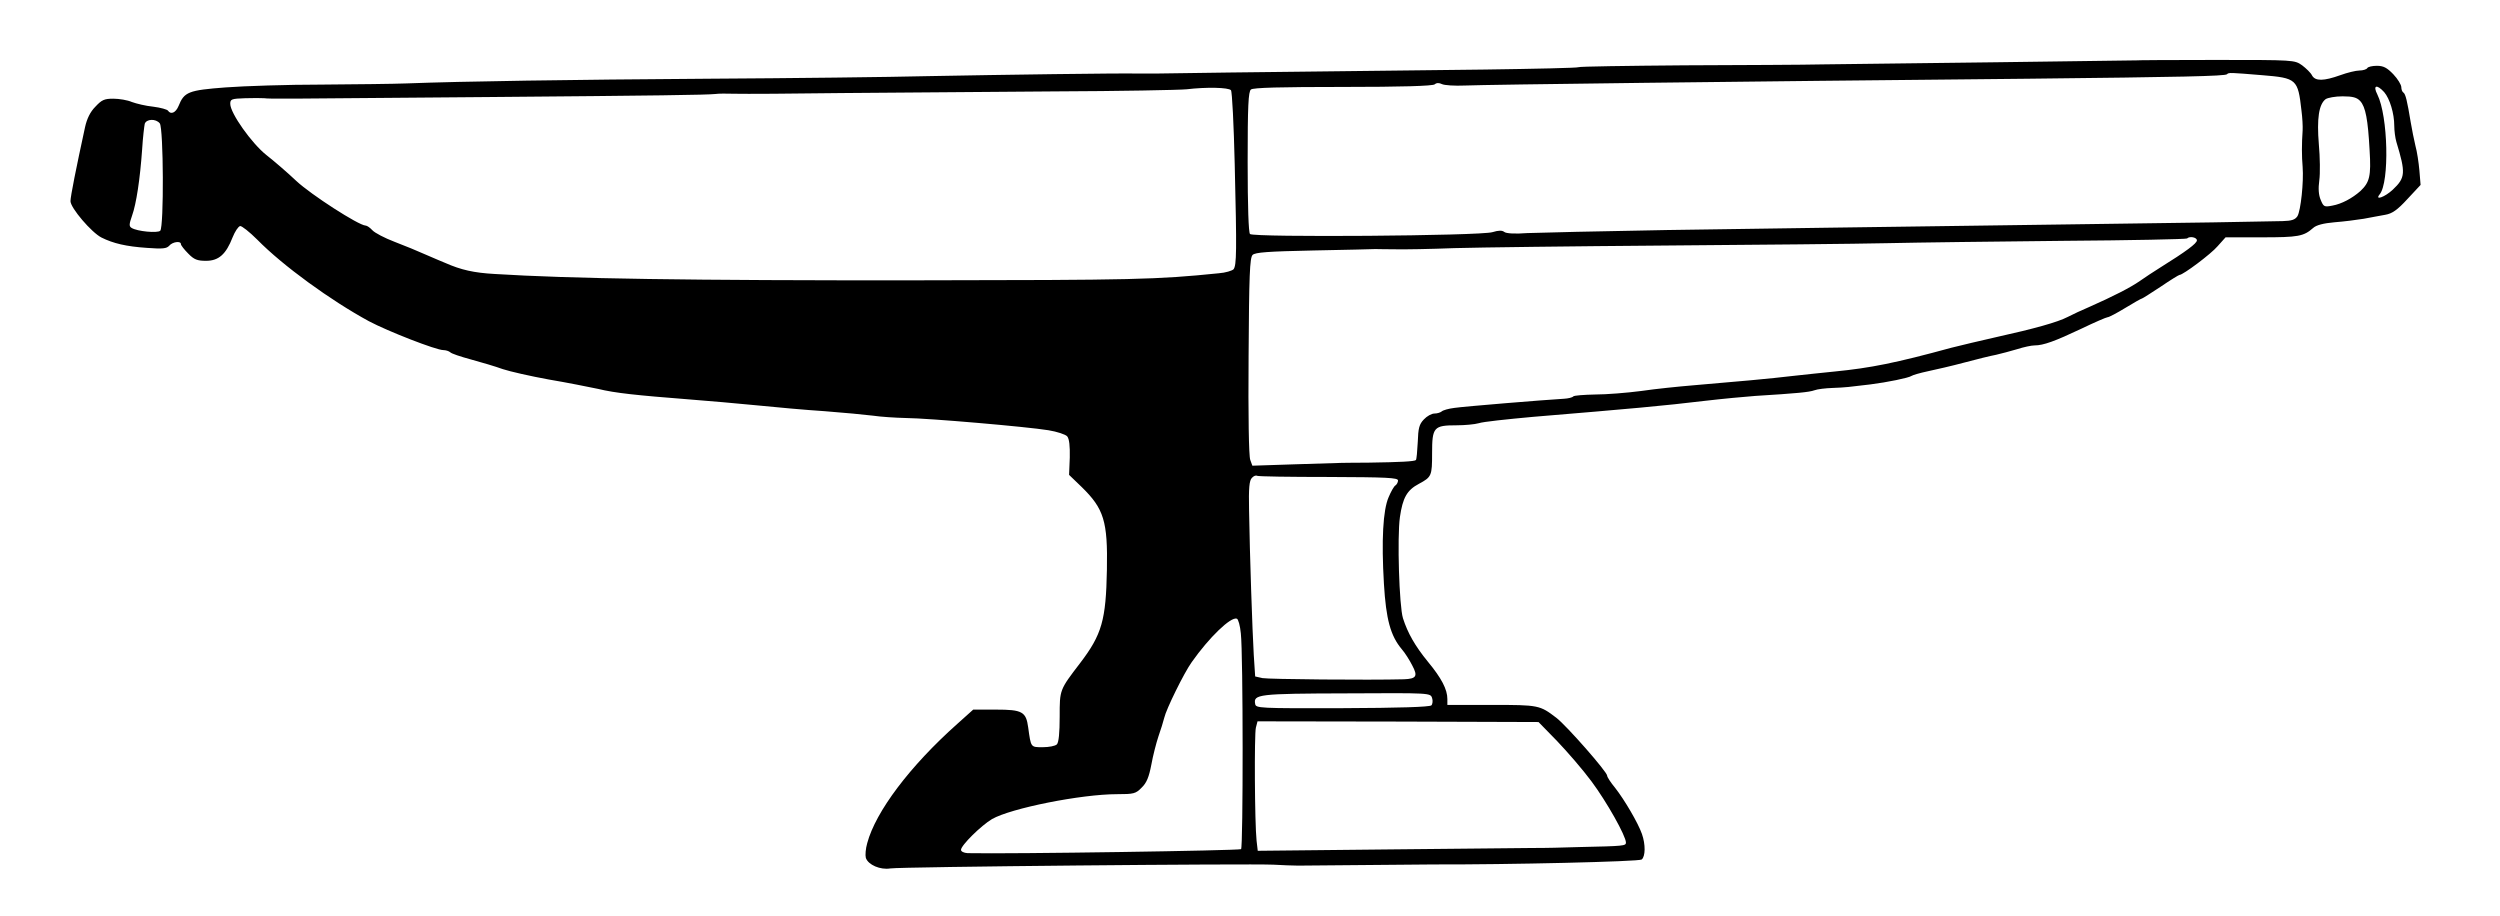
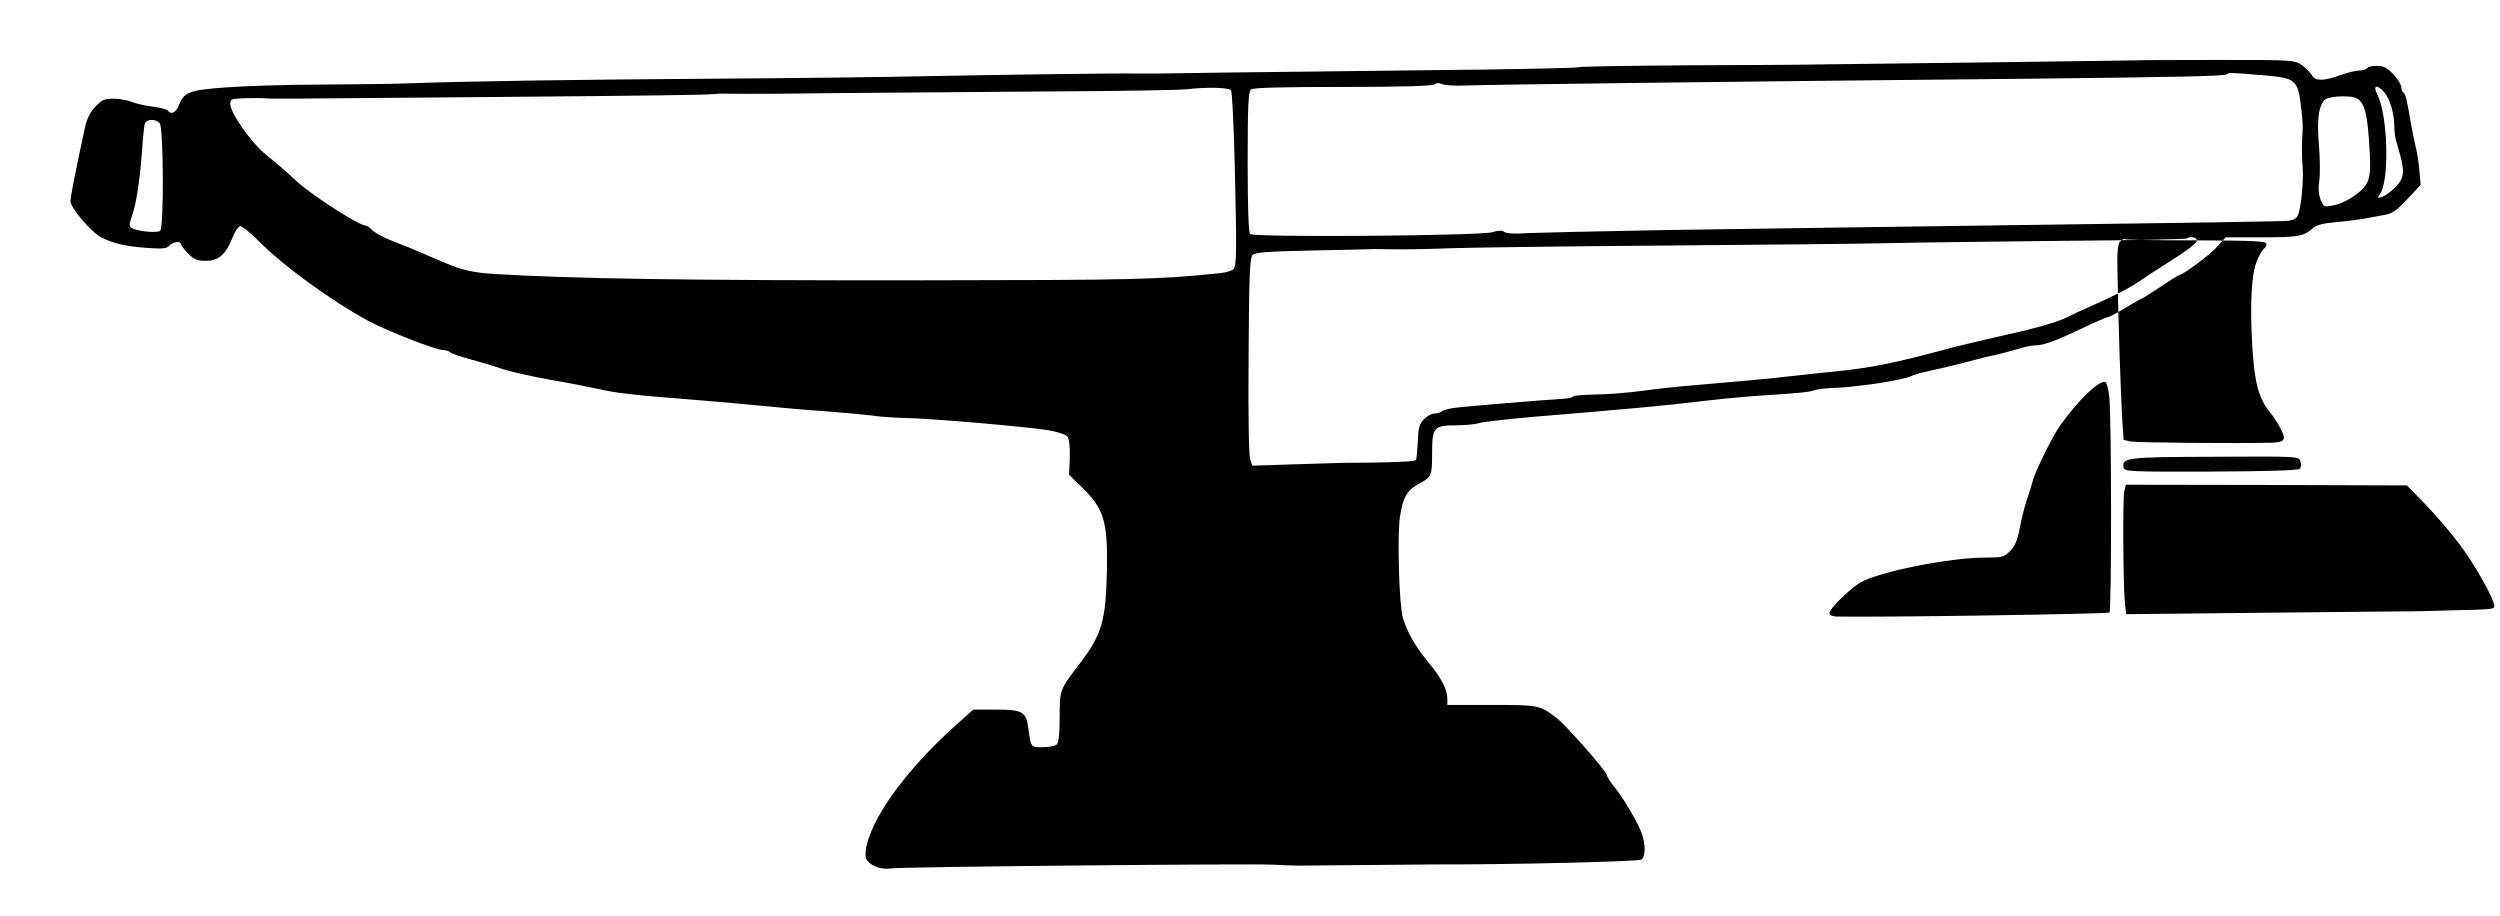
<svg xmlns="http://www.w3.org/2000/svg" version="1.0" width="1064pt" height="390pt" viewBox="0 0 1064 390" preserveAspectRatio="xMidYMid meet">
  <g transform="translate(0,390) scale(0.1,-0.1)" fill="#000000" stroke="none">
-     <path d="M9087 3643 c-1 0 -267 -4 -592 -8 -324 -4 -655 -8 -735 -9 -80 -2 -346 -3 -591 -4 -245 -2 -449 -5 -451 -8 -3 -3 -183 -7 -399 -10 -1056 -12 -1376 -16 -1399 -17 -14 0 -47 0 -75 0 -82 2 -578 -5 -895 -11 -162 -4 -583 -9 -935 -11 -589 -4 -1047 -11 -1285 -20 -52 -2 -214 -4 -360 -5 -146 0 -330 -6 -410 -12 -158 -12 -176 -19 -200 -79 -12 -29 -33 -38 -45 -20 -3 5 -31 13 -63 17 -31 3 -72 13 -91 20 -18 8 -54 14 -79 14 -38 0 -49 -5 -76 -34 -22 -22 -36 -51 -44 -87 -38 -175 -62 -295 -62 -315 0 -29 90 -134 132 -155 50 -25 105 -38 194 -44 66 -5 83 -3 94 9 14 17 50 22 50 7 0 -5 14 -23 31 -40 25 -26 39 -31 76 -31 54 0 85 28 113 100 10 25 24 46 32 48 7 1 40 -25 73 -58 109 -111 313 -259 475 -347 81 -43 286 -123 317 -123 10 0 23 -4 29 -9 5 -6 45 -19 89 -31 44 -12 105 -30 135 -41 30 -10 118 -30 195 -44 77 -13 172 -32 210 -40 74 -18 161 -27 390 -45 77 -6 205 -17 285 -25 80 -8 210 -20 290 -25 80 -6 172 -15 205 -19 33 -5 96 -9 140 -10 98 -1 515 -37 607 -52 37 -6 73 -18 80 -26 9 -11 12 -41 11 -90 l-3 -74 54 -52 c94 -92 111 -145 107 -352 -4 -214 -21 -275 -114 -397 -88 -115 -87 -113 -87 -228 0 -69 -4 -110 -12 -118 -7 -7 -34 -12 -60 -12 -52 0 -50 -2 -62 84 -9 67 -25 76 -137 76 l-97 0 -68 -61 c-202 -180 -347 -373 -383 -507 -7 -24 -9 -52 -6 -63 10 -30 62 -52 104 -45 40 7 1529 21 1631 16 36 -2 83 -4 105 -4 102 1 562 5 575 5 318 -1 877 12 887 21 16 13 17 64 1 109 -16 46 -74 145 -114 196 -19 23 -34 46 -34 52 0 16 -172 212 -216 246 -71 54 -74 55 -275 55 l-189 0 0 25 c0 41 -25 89 -83 159 -54 66 -86 122 -106 185 -16 51 -25 344 -13 430 12 83 30 115 81 142 54 29 56 34 56 130 0 111 7 119 104 119 35 0 78 4 95 9 17 6 121 17 231 27 422 35 555 47 730 68 77 9 174 18 215 21 178 11 230 16 252 24 13 5 48 9 78 10 54 2 70 4 160 15 72 9 164 28 175 36 6 4 37 13 70 20 33 7 103 23 155 37 52 14 113 29 135 33 22 5 63 16 90 24 28 9 61 16 74 16 38 0 87 18 199 71 56 27 107 49 112 49 6 0 40 18 76 40 36 22 68 40 71 40 2 0 38 23 79 50 41 28 77 50 80 50 15 0 134 89 162 122 l34 38 154 0 c156 0 178 4 219 40 13 12 44 20 90 24 39 3 95 10 125 15 30 6 72 13 92 17 29 5 51 20 94 67 l56 60 -5 61 c-3 34 -10 81 -17 106 -6 25 -15 70 -20 100 -15 91 -22 120 -31 126 -5 3 -9 13 -9 23 0 10 -15 35 -34 55 -27 28 -42 36 -70 36 -19 0 -38 -4 -41 -10 -3 -5 -18 -10 -33 -10 -15 0 -52 -9 -82 -20 -70 -25 -106 -26 -120 -1 -5 11 -25 30 -42 43 -33 23 -33 23 -371 23 -186 0 -339 -1 -340 -2z m541 -63 c147 -12 152 -17 167 -150 4 -30 6 -68 5 -85 -4 -57 -4 -110 0 -155 5 -65 -8 -186 -22 -210 -10 -15 -24 -20 -63 -21 -75 -2 -418 -8 -910 -14 -968 -13 -1220 -17 -1710 -24 -280 -5 -548 -11 -595 -13 -51 -4 -90 -2 -98 5 -9 7 -24 7 -50 -1 -50 -16 -1017 -23 -1032 -8 -6 6 -10 114 -10 307 0 238 3 299 14 308 9 8 126 11 391 11 249 0 383 4 391 11 8 7 19 7 31 1 10 -5 54 -8 98 -6 98 4 1144 17 2400 29 649 7 834 11 843 19 7 8 15 7 150 -4z m-4389 -64 c5 -6 12 -148 16 -316 9 -371 8 -429 -5 -446 -6 -6 -34 -15 -63 -17 -266 -27 -354 -29 -1282 -30 -971 -1 -1482 7 -1800 27 -88 5 -142 17 -210 47 -11 4 -47 20 -80 34 -33 15 -94 40 -136 56 -42 16 -84 38 -94 49 -10 11 -23 20 -29 20 -30 1 -233 132 -295 190 -38 36 -95 85 -127 110 -62 49 -154 178 -154 218 0 20 5 22 63 24 34 1 71 1 82 0 24 -3 50 -3 955 5 718 6 926 9 965 13 11 2 49 2 85 1 36 -1 241 0 455 3 215 2 620 5 900 7 281 1 535 6 565 9 84 10 179 8 189 -4z m4908 -8 c24 -28 43 -91 43 -143 0 -21 4 -52 9 -69 40 -132 39 -152 -15 -203 -34 -32 -79 -48 -56 -20 42 51 36 333 -10 425 -20 39 -3 45 29 10z m-102 -38 c23 -25 33 -79 40 -209 7 -111 0 -137 -39 -174 -35 -31 -80 -55 -119 -62 -35 -7 -38 -5 -50 24 -9 21 -11 48 -6 84 4 28 3 98 -2 153 -9 109 0 170 29 192 9 6 41 12 72 12 44 0 61 -5 75 -20z m-9365 -95 c16 -20 18 -441 2 -457 -11 -11 -98 -3 -122 12 -11 7 -11 15 2 52 18 50 34 155 43 283 3 50 9 98 11 108 7 21 47 23 64 2z m8670 -498 c0 -13 -46 -47 -155 -115 -27 -17 -67 -43 -88 -58 -40 -28 -115 -66 -212 -109 -33 -14 -76 -34 -95 -44 -42 -22 -142 -50 -305 -86 -66 -15 -151 -35 -190 -45 -238 -65 -344 -86 -495 -101 -52 -5 -133 -14 -180 -19 -91 -11 -246 -25 -425 -40 -60 -5 -159 -15 -220 -24 -60 -8 -149 -15 -196 -15 -47 -1 -89 -4 -93 -8 -4 -5 -22 -9 -39 -10 -86 -5 -427 -33 -467 -39 -25 -3 -49 -10 -54 -15 -6 -5 -20 -9 -31 -9 -12 0 -32 -11 -45 -25 -20 -21 -24 -37 -26 -96 -2 -39 -5 -74 -8 -77 -7 -6 -67 -9 -201 -11 -55 0 -107 -1 -115 -1 -8 0 -97 -3 -197 -6 l-183 -6 -9 25 c-6 16 -9 187 -7 442 2 344 5 418 17 430 11 11 65 15 259 19 135 3 253 5 263 6 9 0 47 -1 85 -1 37 -1 150 1 252 5 102 3 505 8 895 11 391 3 816 7 945 10 129 3 468 7 754 10 285 2 521 7 524 10 11 11 42 5 42 -8z m-3696 -1007 c248 -1 296 -3 296 -15 0 -7 -5 -17 -11 -21 -6 -3 -19 -26 -29 -50 -24 -55 -31 -183 -20 -369 9 -151 28 -221 76 -278 14 -16 34 -48 45 -70 24 -45 17 -56 -36 -58 -150 -4 -577 0 -602 5 l-31 7 -6 92 c-6 103 -17 427 -20 616 -2 94 1 126 12 137 7 8 17 12 22 9 5 -3 141 -5 304 -5z m-373 -666 c10 -85 10 -912 1 -918 -11 -6 -976 -21 -1164 -17 -16 1 -28 7 -28 14 0 19 85 103 132 131 80 46 379 106 533 106 70 0 79 2 104 28 21 20 31 45 41 97 7 39 21 93 30 120 10 28 21 64 25 80 8 36 84 191 117 237 74 105 166 194 192 185 6 -2 14 -30 17 -63z m814 -275 c4 -11 2 -26 -3 -31 -7 -7 -138 -11 -379 -12 -356 -1 -368 0 -371 18 -8 41 12 44 388 45 358 2 358 2 365 -20z m532 -183 c43 -45 109 -121 146 -171 65 -87 147 -233 147 -261 0 -14 -8 -15 -195 -19 -27 -1 -77 -2 -110 -3 -33 -1 -73 -1 -90 -1 -16 0 -287 -3 -601 -6 l-571 -6 -5 43 c-8 75 -10 452 -3 481 l7 27 598 -1 598 -2 79 -81z" />
+     <path d="M9087 3643 c-1 0 -267 -4 -592 -8 -324 -4 -655 -8 -735 -9 -80 -2 -346 -3 -591 -4 -245 -2 -449 -5 -451 -8 -3 -3 -183 -7 -399 -10 -1056 -12 -1376 -16 -1399 -17 -14 0 -47 0 -75 0 -82 2 -578 -5 -895 -11 -162 -4 -583 -9 -935 -11 -589 -4 -1047 -11 -1285 -20 -52 -2 -214 -4 -360 -5 -146 0 -330 -6 -410 -12 -158 -12 -176 -19 -200 -79 -12 -29 -33 -38 -45 -20 -3 5 -31 13 -63 17 -31 3 -72 13 -91 20 -18 8 -54 14 -79 14 -38 0 -49 -5 -76 -34 -22 -22 -36 -51 -44 -87 -38 -175 -62 -295 -62 -315 0 -29 90 -134 132 -155 50 -25 105 -38 194 -44 66 -5 83 -3 94 9 14 17 50 22 50 7 0 -5 14 -23 31 -40 25 -26 39 -31 76 -31 54 0 85 28 113 100 10 25 24 46 32 48 7 1 40 -25 73 -58 109 -111 313 -259 475 -347 81 -43 286 -123 317 -123 10 0 23 -4 29 -9 5 -6 45 -19 89 -31 44 -12 105 -30 135 -41 30 -10 118 -30 195 -44 77 -13 172 -32 210 -40 74 -18 161 -27 390 -45 77 -6 205 -17 285 -25 80 -8 210 -20 290 -25 80 -6 172 -15 205 -19 33 -5 96 -9 140 -10 98 -1 515 -37 607 -52 37 -6 73 -18 80 -26 9 -11 12 -41 11 -90 l-3 -74 54 -52 c94 -92 111 -145 107 -352 -4 -214 -21 -275 -114 -397 -88 -115 -87 -113 -87 -228 0 -69 -4 -110 -12 -118 -7 -7 -34 -12 -60 -12 -52 0 -50 -2 -62 84 -9 67 -25 76 -137 76 l-97 0 -68 -61 c-202 -180 -347 -373 -383 -507 -7 -24 -9 -52 -6 -63 10 -30 62 -52 104 -45 40 7 1529 21 1631 16 36 -2 83 -4 105 -4 102 1 562 5 575 5 318 -1 877 12 887 21 16 13 17 64 1 109 -16 46 -74 145 -114 196 -19 23 -34 46 -34 52 0 16 -172 212 -216 246 -71 54 -74 55 -275 55 l-189 0 0 25 c0 41 -25 89 -83 159 -54 66 -86 122 -106 185 -16 51 -25 344 -13 430 12 83 30 115 81 142 54 29 56 34 56 130 0 111 7 119 104 119 35 0 78 4 95 9 17 6 121 17 231 27 422 35 555 47 730 68 77 9 174 18 215 21 178 11 230 16 252 24 13 5 48 9 78 10 54 2 70 4 160 15 72 9 164 28 175 36 6 4 37 13 70 20 33 7 103 23 155 37 52 14 113 29 135 33 22 5 63 16 90 24 28 9 61 16 74 16 38 0 87 18 199 71 56 27 107 49 112 49 6 0 40 18 76 40 36 22 68 40 71 40 2 0 38 23 79 50 41 28 77 50 80 50 15 0 134 89 162 122 l34 38 154 0 c156 0 178 4 219 40 13 12 44 20 90 24 39 3 95 10 125 15 30 6 72 13 92 17 29 5 51 20 94 67 l56 60 -5 61 c-3 34 -10 81 -17 106 -6 25 -15 70 -20 100 -15 91 -22 120 -31 126 -5 3 -9 13 -9 23 0 10 -15 35 -34 55 -27 28 -42 36 -70 36 -19 0 -38 -4 -41 -10 -3 -5 -18 -10 -33 -10 -15 0 -52 -9 -82 -20 -70 -25 -106 -26 -120 -1 -5 11 -25 30 -42 43 -33 23 -33 23 -371 23 -186 0 -339 -1 -340 -2z m541 -63 c147 -12 152 -17 167 -150 4 -30 6 -68 5 -85 -4 -57 -4 -110 0 -155 5 -65 -8 -186 -22 -210 -10 -15 -24 -20 -63 -21 -75 -2 -418 -8 -910 -14 -968 -13 -1220 -17 -1710 -24 -280 -5 -548 -11 -595 -13 -51 -4 -90 -2 -98 5 -9 7 -24 7 -50 -1 -50 -16 -1017 -23 -1032 -8 -6 6 -10 114 -10 307 0 238 3 299 14 308 9 8 126 11 391 11 249 0 383 4 391 11 8 7 19 7 31 1 10 -5 54 -8 98 -6 98 4 1144 17 2400 29 649 7 834 11 843 19 7 8 15 7 150 -4z m-4389 -64 c5 -6 12 -148 16 -316 9 -371 8 -429 -5 -446 -6 -6 -34 -15 -63 -17 -266 -27 -354 -29 -1282 -30 -971 -1 -1482 7 -1800 27 -88 5 -142 17 -210 47 -11 4 -47 20 -80 34 -33 15 -94 40 -136 56 -42 16 -84 38 -94 49 -10 11 -23 20 -29 20 -30 1 -233 132 -295 190 -38 36 -95 85 -127 110 -62 49 -154 178 -154 218 0 20 5 22 63 24 34 1 71 1 82 0 24 -3 50 -3 955 5 718 6 926 9 965 13 11 2 49 2 85 1 36 -1 241 0 455 3 215 2 620 5 900 7 281 1 535 6 565 9 84 10 179 8 189 -4z m4908 -8 c24 -28 43 -91 43 -143 0 -21 4 -52 9 -69 40 -132 39 -152 -15 -203 -34 -32 -79 -48 -56 -20 42 51 36 333 -10 425 -20 39 -3 45 29 10z m-102 -38 c23 -25 33 -79 40 -209 7 -111 0 -137 -39 -174 -35 -31 -80 -55 -119 -62 -35 -7 -38 -5 -50 24 -9 21 -11 48 -6 84 4 28 3 98 -2 153 -9 109 0 170 29 192 9 6 41 12 72 12 44 0 61 -5 75 -20z m-9365 -95 c16 -20 18 -441 2 -457 -11 -11 -98 -3 -122 12 -11 7 -11 15 2 52 18 50 34 155 43 283 3 50 9 98 11 108 7 21 47 23 64 2z m8670 -498 c0 -13 -46 -47 -155 -115 -27 -17 -67 -43 -88 -58 -40 -28 -115 -66 -212 -109 -33 -14 -76 -34 -95 -44 -42 -22 -142 -50 -305 -86 -66 -15 -151 -35 -190 -45 -238 -65 -344 -86 -495 -101 -52 -5 -133 -14 -180 -19 -91 -11 -246 -25 -425 -40 -60 -5 -159 -15 -220 -24 -60 -8 -149 -15 -196 -15 -47 -1 -89 -4 -93 -8 -4 -5 -22 -9 -39 -10 -86 -5 -427 -33 -467 -39 -25 -3 -49 -10 -54 -15 -6 -5 -20 -9 -31 -9 -12 0 -32 -11 -45 -25 -20 -21 -24 -37 -26 -96 -2 -39 -5 -74 -8 -77 -7 -6 -67 -9 -201 -11 -55 0 -107 -1 -115 -1 -8 0 -97 -3 -197 -6 l-183 -6 -9 25 c-6 16 -9 187 -7 442 2 344 5 418 17 430 11 11 65 15 259 19 135 3 253 5 263 6 9 0 47 -1 85 -1 37 -1 150 1 252 5 102 3 505 8 895 11 391 3 816 7 945 10 129 3 468 7 754 10 285 2 521 7 524 10 11 11 42 5 42 -8z c248 -1 296 -3 296 -15 0 -7 -5 -17 -11 -21 -6 -3 -19 -26 -29 -50 -24 -55 -31 -183 -20 -369 9 -151 28 -221 76 -278 14 -16 34 -48 45 -70 24 -45 17 -56 -36 -58 -150 -4 -577 0 -602 5 l-31 7 -6 92 c-6 103 -17 427 -20 616 -2 94 1 126 12 137 7 8 17 12 22 9 5 -3 141 -5 304 -5z m-373 -666 c10 -85 10 -912 1 -918 -11 -6 -976 -21 -1164 -17 -16 1 -28 7 -28 14 0 19 85 103 132 131 80 46 379 106 533 106 70 0 79 2 104 28 21 20 31 45 41 97 7 39 21 93 30 120 10 28 21 64 25 80 8 36 84 191 117 237 74 105 166 194 192 185 6 -2 14 -30 17 -63z m814 -275 c4 -11 2 -26 -3 -31 -7 -7 -138 -11 -379 -12 -356 -1 -368 0 -371 18 -8 41 12 44 388 45 358 2 358 2 365 -20z m532 -183 c43 -45 109 -121 146 -171 65 -87 147 -233 147 -261 0 -14 -8 -15 -195 -19 -27 -1 -77 -2 -110 -3 -33 -1 -73 -1 -90 -1 -16 0 -287 -3 -601 -6 l-571 -6 -5 43 c-8 75 -10 452 -3 481 l7 27 598 -1 598 -2 79 -81z" />
  </g>
</svg>